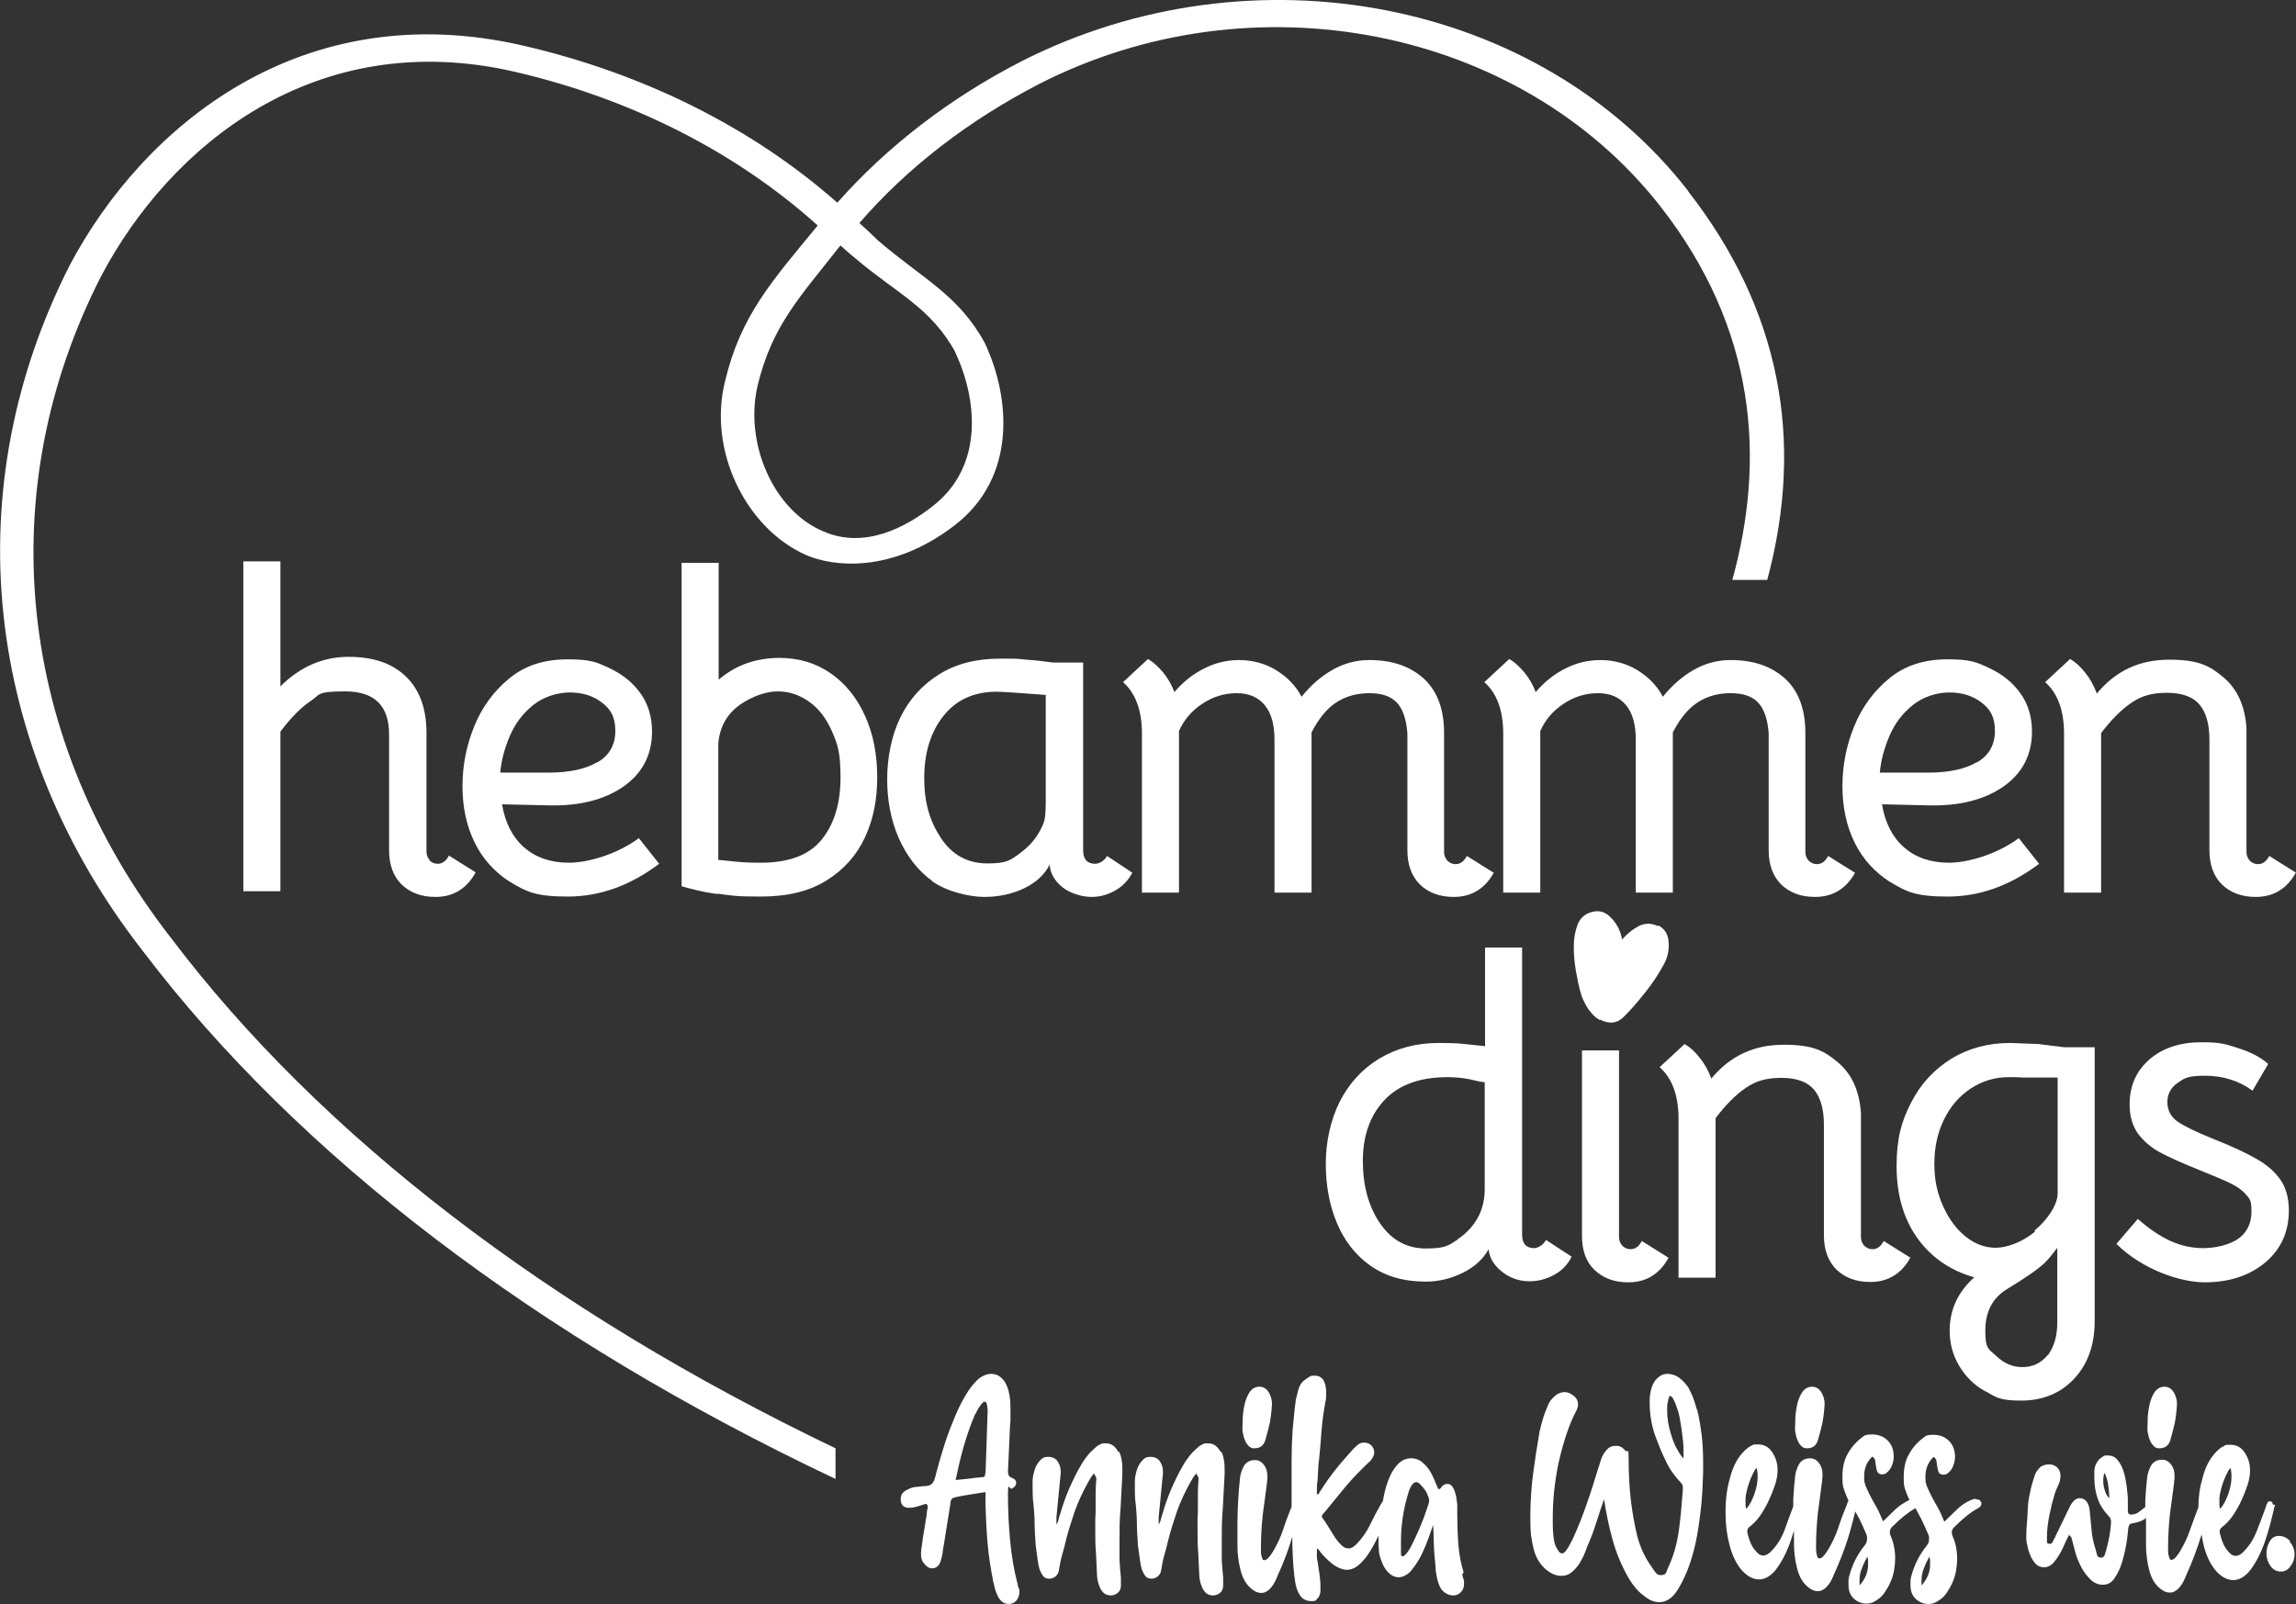
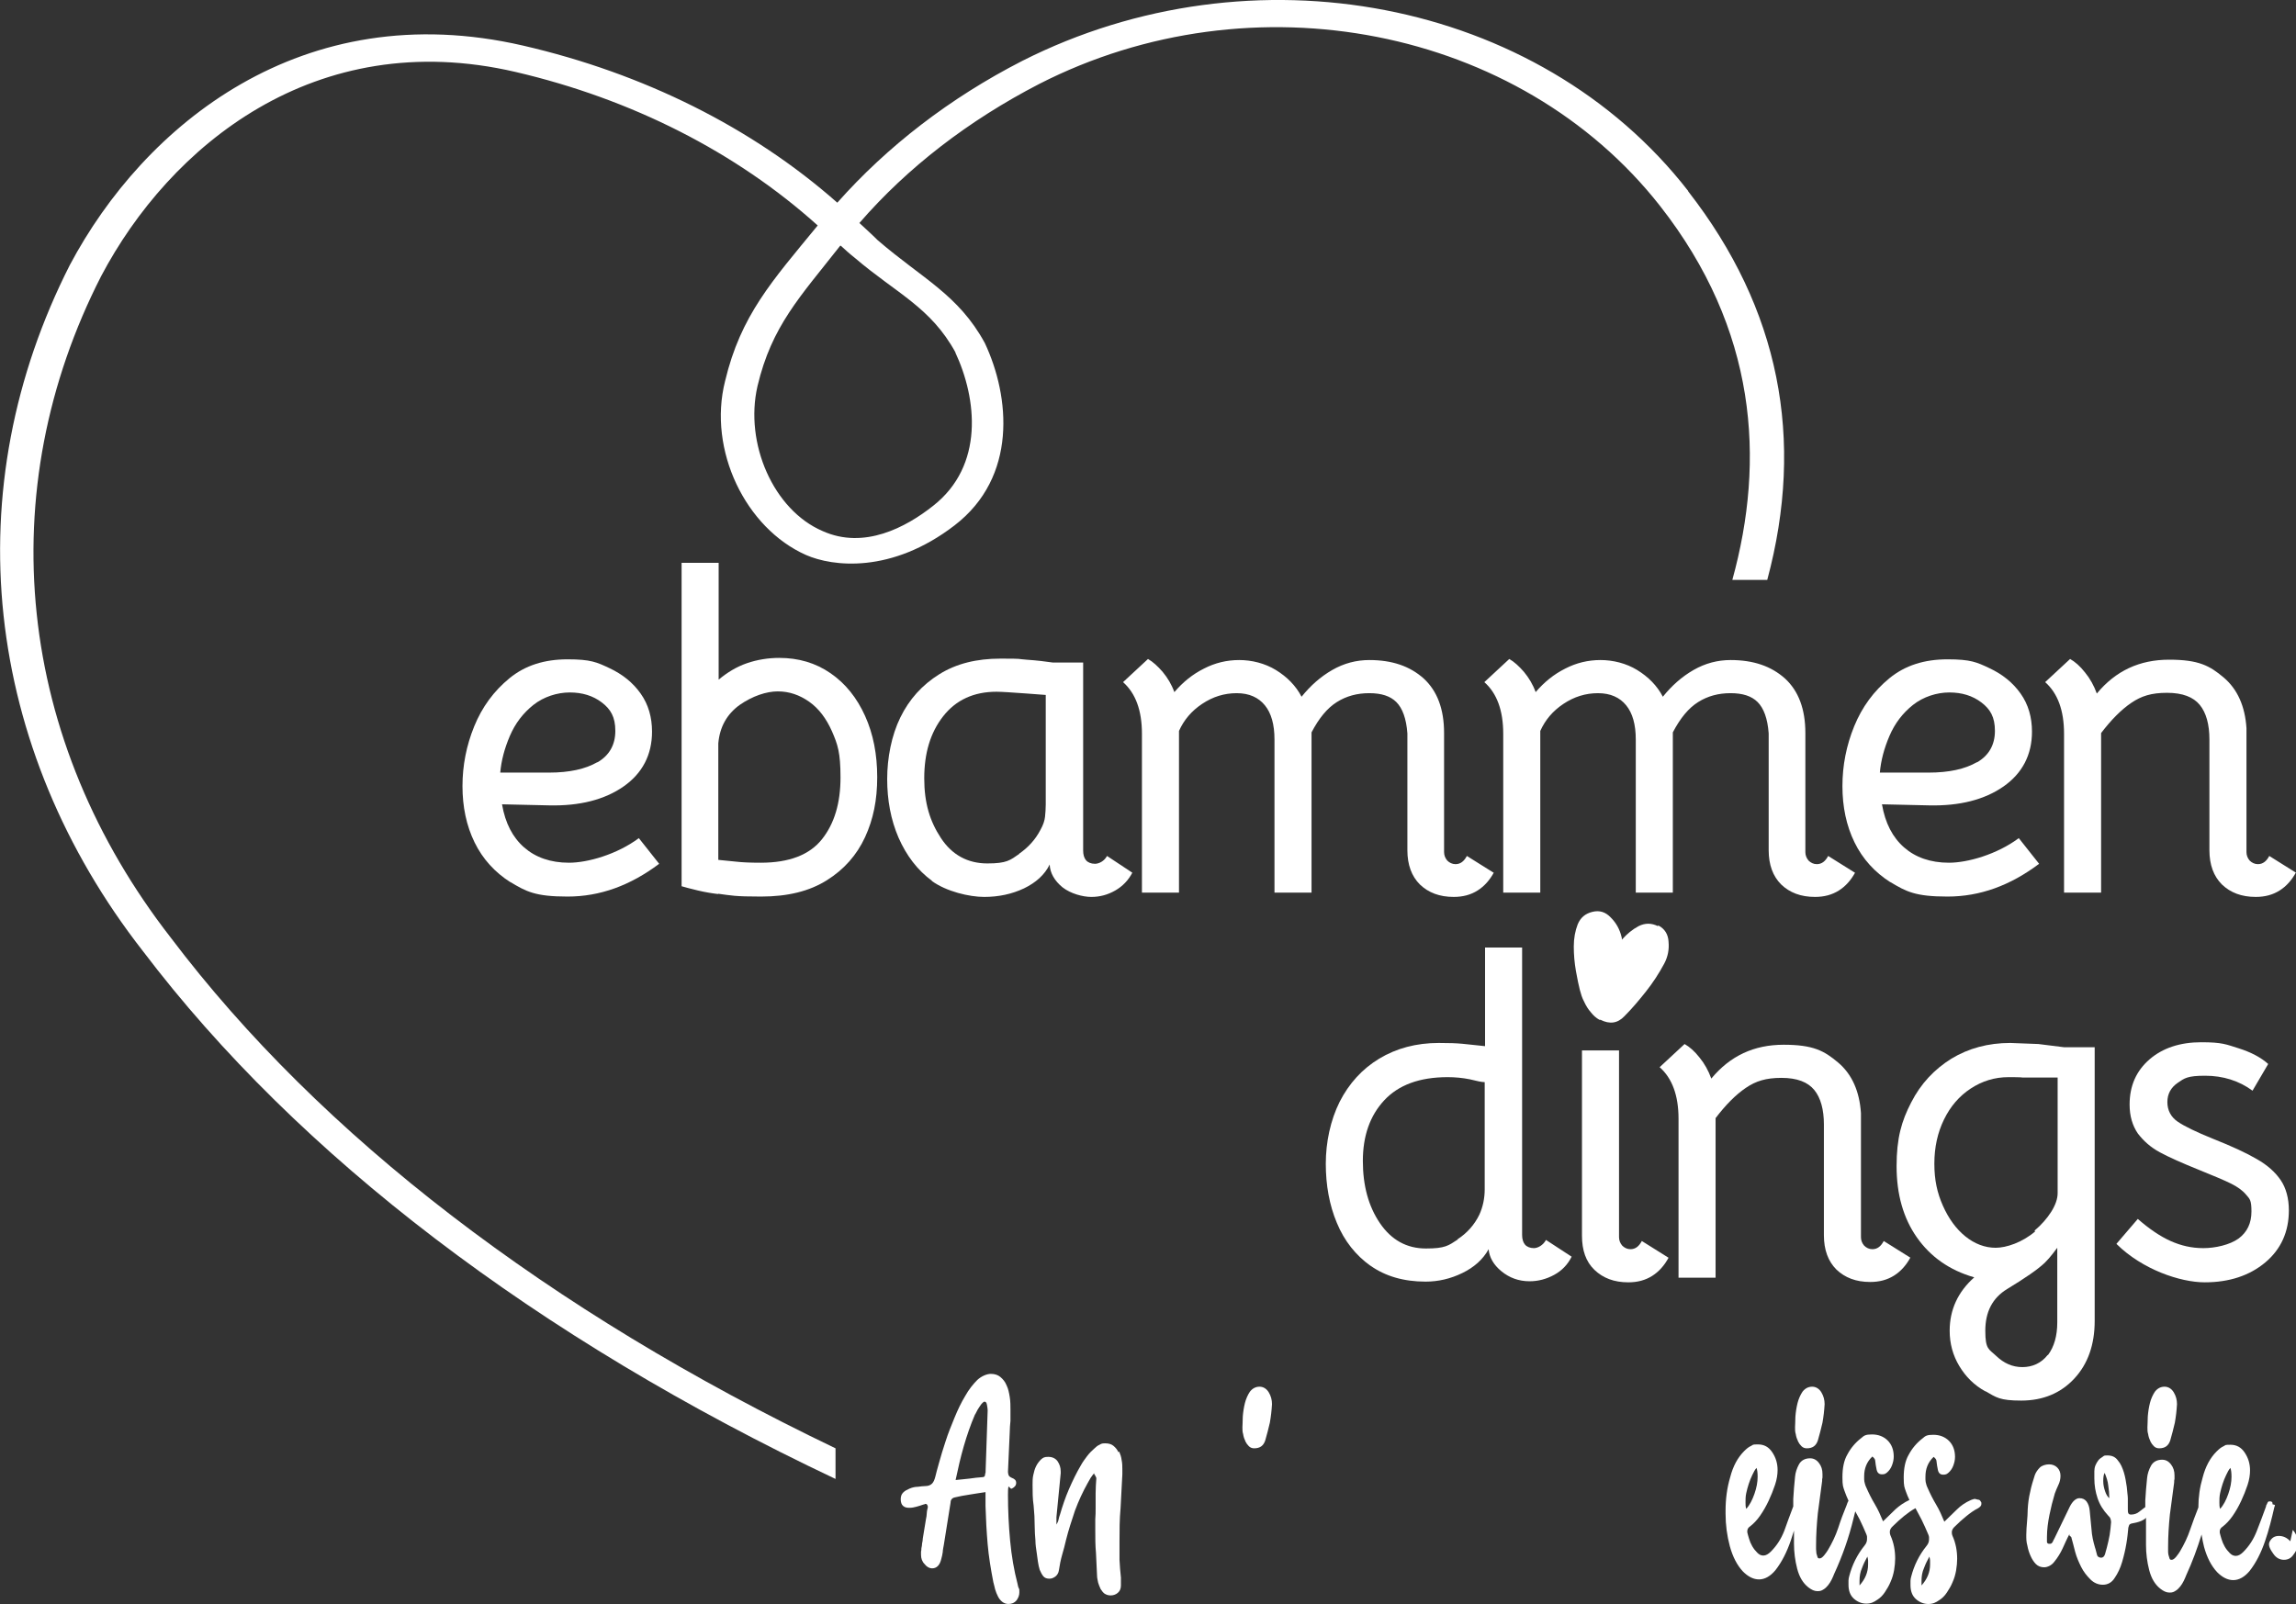
<svg xmlns="http://www.w3.org/2000/svg" id="Ebene_1" version="1.1" viewBox="0 0 644.4 450.3">
  <rect x="0" y="0" width="644.4" height="450.3" fill="#333333" stroke="none" />
  <defs>
    <style>
            .st0 {
            fill: #fff;
            }

            .st1 {
            fill: #fff;
            }

            .st2 {
            fill: #fff;
            }
        </style>
  </defs>
  <g>
    <path class="st2" d="M285.6,444.7c-1-3.8-1.7-7.9-2.1-12.2-.4-4.3-.6-8.6-.6-12.8s.4-1.4,1.1-1.8c.8-.4,1.2-.9,1.2-1.6s-.4-1.1-1.2-1.4c-.5-.2-.8-.5-.9-.7-.1-.3-.2-.6-.2-1l.5-11.2c0-1,.1-2,.2-3.1,0-1.1,0-2.1,0-3.1s0-2.4-.2-3.6c-.2-1.2-.4-2.3-.9-3.3-.4-1-1-1.7-1.7-2.3-.7-.6-1.6-.9-2.7-.9s-2.6.6-3.8,1.7c-1.2,1.2-2.4,2.7-3.4,4.5-1.1,1.8-2.1,3.9-3,6.1-.9,2.2-1.8,4.4-2.5,6.6-.7,2.1-1.3,4.1-1.8,5.9-.5,1.8-.9,3.2-1.1,4.1-.2.8-.5,1.5-.9,1.9-.4.4-1,.7-1.9.7-.6,0-1.3.1-2.1.2-.8,0-1.6.2-2.3.5-.7.3-1.3.6-1.8,1.1-.5.5-.7,1.1-.7,1.9s.2,1.5.7,1.9c.5.4,1,.5,1.7.5s1.3-.1,2-.3c.7-.2,1.4-.4,1.9-.6.2,0,.4-.1.6-.2.2,0,.3,0,.5.2.1.2.2.4.2.5s0,.1,0,.2c0,.1,0,.3-.1.5-.1.5-.2.9-.2,1.4,0,.5-.1.9-.2,1.4l-.9,5.5c0,.5-.1.9-.2,1.4,0,.5-.1.9-.2,1.4,0,.3,0,.6-.1.9,0,.3,0,.6,0,.9,0,1,.3,1.9,1,2.6.6.8,1.4,1.2,2.1,1.2,1.3,0,2.2-.9,2.6-2.7.2-.6.3-1.3.4-1.9,0-.6.2-1.3.3-2l1.9-11.9c0-.4.1-.7.3-.9.1-.2.4-.4.8-.5,1.3-.3,2.7-.6,4.2-.8,1.4-.2,2.9-.5,4.5-.7v3.9c.1,3.6.3,7.2.6,10.7.3,3.5.9,7.1,1.6,10.7.2.6.3,1.3.5,2,.2.7.5,1.4.8,2s.7,1.1,1.2,1.5c.5.4,1.1.6,1.7.6,1,0,1.7-.3,2.3-1,.5-.7.8-1.4.8-2.3s0-.8-.2-1.2-.2-.8-.3-1.1ZM276.5,413.6c0,.3,0,.5-.1.7,0,.2-.3.4-.7.4-1.2.1-2.4.2-3.6.4-1.2.1-2.5.3-3.9.4.7-3.3,1.4-6.4,2.3-9.5.9-3.1,1.9-6,3.1-8.8.1-.2.3-.4.5-.9.2-.4.4-.8.7-1.2.3-.4.5-.8.8-1.1.3-.3.5-.5.7-.5.4,0,.6.3.7.9.1.6.2,1.1.2,1.5l-.6,17.7Z" />
    <path class="st2" d="M313.9,407.7c-.3-.7-.8-1.3-1.4-1.8-.6-.5-1.4-.7-2.3-.7s-1.1.1-1.6.4c-.5.2-1,.6-1.4,1-.8.7-1.5,1.4-2.1,2.2-.6.8-1.2,1.6-1.7,2.5-1.3,2.2-2.4,4.5-3.4,6.8-1,2.3-1.8,4.7-2.5,7.1-.2.5-.3.9-.4,1.4-.1.5-.3.9-.6,1.4,0-.3,0-.5,0-.8s0-.3,0-.5c0-.2,0-.5,0-.8l1.2-12.3v-.5c0-1.1-.3-2-.9-2.9-.6-.8-1.5-1.2-2.6-1.2s-1.4.2-2,.7c-.5.5-1,1.1-1.4,1.9-.4.8-.6,1.6-.8,2.5s-.2,1.8-.2,2.7c0,2,0,3.9.3,5.9.2,2,.3,3.9.3,5.9,0,1.3.1,2.6.2,3.8,0,1.2.2,2.5.4,3.8.1.6.2,1.3.3,2.2.1.8.3,1.6.5,2.3.3.7.6,1.3,1,1.8.4.5,1,.7,1.7.7s1.1-.2,1.7-.6c.5-.4.9-1,1-1.8.2-1.4.5-2.9.9-4.3.4-1.4.8-2.8,1.1-4.2.7-2.8,1.6-5.5,2.5-8.2,1-2.7,2.2-5.3,3.6-7.8.3-.5.5-.9.8-1.4.3-.4.6-.9,1-1.3,0,.2,0,.4.2.5l.2.4c.1.2.2.3.2.5-.1,1.4-.2,2.8-.2,4.2,0,1.4,0,2.8,0,4.2,0,1,0,2.1-.1,3.1,0,1,0,2,0,3.1,0,2.2,0,4.3.2,6.4.1,2.1.2,4.3.3,6.4,0,.6.2,1.3.3,1.9.2.6.4,1.2.7,1.8.3.5.7,1,1.1,1.3.5.3,1,.5,1.7.5s1.4-.2,2-.7c.6-.5.9-1.2.9-2.1,0-.3,0-.5,0-.7s0-.3,0-.6c0-.2,0-.5,0-.9-.2-1.7-.3-3.3-.4-5,0-1.7,0-3.4,0-5,0-3.2,0-6.4.3-9.5.2-3.2.3-6.3.5-9.5v-1.2c0-.9,0-1.9-.2-2.8-.1-.9-.4-1.7-.7-2.4Z" />
-     <path class="st2" d="M342.6,407.7c-.3-.7-.8-1.3-1.4-1.8-.6-.5-1.4-.7-2.3-.7s-1.1.1-1.6.4c-.5.2-1,.6-1.4,1-.8.7-1.5,1.4-2.1,2.2-.6.8-1.2,1.6-1.7,2.5-1.3,2.2-2.4,4.5-3.4,6.8-1,2.3-1.8,4.7-2.5,7.1-.2.5-.3.9-.4,1.4-.1.5-.3.9-.6,1.4,0-.3,0-.5,0-.8s0-.3,0-.5c0-.2,0-.5,0-.8l1.2-12.3v-.5c0-1.1-.3-2-.9-2.9-.6-.8-1.5-1.2-2.6-1.2s-1.4.2-2,.7c-.5.5-1,1.1-1.4,1.9-.4.8-.6,1.6-.8,2.5s-.2,1.8-.2,2.7c0,2,0,3.9.3,5.9.2,2,.3,3.9.3,5.9,0,1.3.1,2.6.2,3.8,0,1.2.2,2.5.4,3.8.1.6.2,1.3.3,2.2.1.8.3,1.6.5,2.3.3.7.6,1.3,1,1.8.4.5,1,.7,1.7.7s1.1-.2,1.7-.6c.5-.4.9-1,1-1.8.2-1.4.5-2.9.9-4.3.4-1.4.8-2.8,1.1-4.2.7-2.8,1.6-5.5,2.5-8.2,1-2.7,2.2-5.3,3.6-7.8.3-.5.5-.9.8-1.4.3-.4.6-.9,1-1.3,0,.2,0,.4.2.5l.2.4c.1.2.2.3.2.5-.1,1.4-.2,2.8-.2,4.2,0,1.4,0,2.8,0,4.2,0,1,0,2.1-.1,3.1,0,1,0,2,0,3.1,0,2.2,0,4.3.2,6.4.1,2.1.2,4.3.3,6.4,0,.6.2,1.3.3,1.9.2.6.4,1.2.7,1.8.3.5.7,1,1.1,1.3.5.3,1,.5,1.7.5s1.4-.2,2-.7c.6-.5.9-1.2.9-2.1,0-.3,0-.5,0-.7s0-.3,0-.6c0-.2,0-.5,0-.9-.2-1.7-.3-3.3-.4-5,0-1.7,0-3.4,0-5,0-3.2,0-6.4.3-9.5.2-3.2.3-6.3.5-9.5v-1.2c0-.9,0-1.9-.2-2.8-.1-.9-.4-1.7-.7-2.4Z" />
    <path class="st2" d="M349.5,404.6c.3.6.6,1,1,1.4.4.4.9.6,1.5.6,1.6,0,2.6-.7,3.1-2.2.5-1.7.9-3.3,1.3-5,.3-1.7.5-3.4.6-5.2,0-1.2-.3-2.3-.9-3.3-.6-1-1.5-1.6-2.6-1.6s-2,.5-2.7,1.4c-.6.9-1.1,2-1.4,3.2-.3,1.2-.5,2.5-.6,3.8,0,1.3-.1,2.3-.1,3s0,1.3.2,1.9c.1.7.3,1.3.6,1.9Z" />
-     <path class="st2" d="M410.8,441.5c-.8-2.6-1.3-5.3-1.5-8s-.3-5.5-.3-8.3v-2.6c0-.4-.1-.9-.2-1.6,0-.6-.2-1.3-.4-2-.2-.7-.5-1.2-.8-1.7-.4-.5-.8-.7-1.4-.7s-.9.2-1.4.6c-.2.2-.3.3-.4.5-.1.2-.3.3-.7.4-.6-1.3-1.1-2.7-1.7-3.9-.6-1.3-1.4-2.4-2.4-3.3-1-1-2.2-1.5-3.5-1.5s-2.3.4-3.3,1.2c-.9.8-1.7,1.9-2.4,3.2-.6,1.3-1.2,2.8-1.6,4.4-.3,1.1-.5,2.2-.7,3.3-.2.2-.4.5-.6.9-1.1,1.9-2.1,3.8-3,5.7-.9,1.9-2.1,3.6-3.6,5.2-.8.9-1.6,1.4-2.4,1.4s-1.4-.3-2.1-1c-.7-.7-1.2-1.3-1.6-1.9-.5-.8-1-1.6-1.5-2.4-.5-.8-1-1.6-1.5-2.4-.3-.4-.5-.6-.6-.8-.1-.2-.2-.3-.2-.5s0-.3.2-.5c.1-.2.3-.4.6-.7,2-2.4,3.9-4.8,5.9-7.2,2-2.4,4.2-4.6,6.5-6.8.4-.3.7-.7,1-1.2.3-.5.5-1,.5-1.6s-.3-1.4-.8-1.9-1.2-.8-2-.8-1.3.2-1.8.6c-.5.4-.9.8-1.3,1.2-1.7,1.9-3.4,3.8-4.9,5.7-1.6,2-3,4-4.4,6.2-.1.2-.2.3-.3.5,0,.2-.2.3-.4.3h-.2c0-.3,0-.5,0-.7s0-.3,0-.5c0-.2,0-.5,0-.8,0-.7.1-1.3.2-1.9l.2-3.8c0-.7.1-1.3.2-1.9.3-2.8.5-5.5.7-8.2.2-2.7.6-5.4,1.1-8.2.1-.5.2-.9.2-1.4,0-.5,0-1,0-1.4,0-1.1-.2-2.2-.7-3.1-.5-.9-1.3-1.4-2.6-1.4s-1.1.2-1.7.5c-.5.3-1,.7-1.5,1.1-.6.6-1,1.3-1.3,2.3-.2,1-.5,1.9-.7,2.8-.4,2.8-.6,5.6-.9,8.4-.2,2.8-.3,5.6-.3,8.5v13c0,0,0,.1,0,.2-.9,2.2-1.7,4.3-2.4,6.5-.7,2.1-1.7,4.2-2.9,6.2-.2.3-.5.8-1,1.4-.5.6-.9.9-1.3.9s-.5-.1-.6-.4c-.1-.3-.2-.6-.3-1s-.1-.8-.1-1.2v-1c0-3.1.2-6.1.5-9.1.4-3,.8-6,1.2-9,0-.4,0-.7.1-1,0-.3,0-.7,0-1,0-1.2-.3-2.2-1-3.1-.7-.9-1.5-1.3-2.5-1.3-1.4,0-2.5.6-3.1,1.7-.6,1.1-1,2.3-1.1,3.5-.2,2.1-.4,4.1-.5,6.2-.1,2.1-.2,4.1-.2,6.2v6.3c0,2.4.3,4.8.9,7.1.6,2.3,1.6,4,3.1,5.2.9.7,1.7,1.1,2.6,1.1s1.2-.2,1.7-.5c.5-.3.9-.7,1.3-1.2.4-.5.7-1,1-1.6.3-.6.5-1.1.7-1.6,1.6-3.5,3-7.1,4.1-10.9,0,1.6,0,3.1.1,4.6.1,2.7.3,5.4.7,8.1.2,1.3.6,2.6,1.3,3.7s1.8,1.7,3.2,1.7,1.3-.2,1.7-.7c.5-.4.8-1.1.9-2v-1.8c0-1.1-.2-2.3-.3-3.3-.2-1.1-.3-2.2-.5-3.3-.1-.4-.2-.8-.2-1.2,0-.4,0-.9,0-1.3s0-.9,0-1.2c.3.2.5.3.7.6.2.2.3.5.5.7.4.5.9,1,1.4,1.5.5.5,1.1,1,1.7,1.5.6.5,1.3.9,2,1.2.7.3,1.4.5,2.1.5,1.2,0,2.4-.5,3.4-1.4s1.8-1.8,2.4-2.7c1.2-1.7,2.2-3.6,3.1-5.5,0,.7,0,1.3,0,2,0,.7,0,1.3.1,2,0,.8.2,1.6.5,2.5.3.9.6,1.7,1.1,2.5.5.8,1,1.4,1.7,1.9.6.5,1.4.8,2.3.8s2.4-.6,3.4-1.8,2-2.6,2.8-4.2c.8-1.6,1.5-3.3,2.1-4.9.6-1.6,1-2.9,1.3-3.8.1,1.4.2,2.9.2,4.3,0,1.4.1,2.8.2,4.2.1,1,.2,2.1.3,3.2,0,1.1.2,2.1.4,3.1.2,1,.5,1.9.9,2.7.4.8,1,1.4,1.8,1.8.7.4,1.3.5,1.9.5.8,0,1.5-.3,2.1-.9.6-.6.9-1.4.9-2.4s0-.9-.2-1.4-.2-.9-.3-1.3ZM401,422.1c-.1.3-.2.6-.3.8-.3.8-.6,1.9-1.1,3.2-.5,1.3-1,2.6-1.6,3.9-.6,1.3-1.2,2.6-1.8,3.8-.6,1.2-1.2,2.1-1.9,2.8-.2.2-.4.3-.5.3s-.2,0-.4-.1c-.2,0-.2-.3-.2-.7v-3.7c0-2.2.2-4.3.5-6.4.3-2.1.8-4.2,1.4-6.3.1-.3.2-.6.3-1,.1-.4.3-.8.5-1.2.2-.4.4-.7.7-1,.3-.3.6-.4.9-.4s.7.2,1.1.6c.4.4.8.9,1.2,1.4.4.5.7,1.1.9,1.7.3.6.4,1,.4,1.4s0,.6-.2.9Z" />
-     <path class="st2" d="M476.3,395.9c-.3-1-.6-2.1-1-3.2-.4-1.1-.9-2.1-1.4-3.1-.6-.9-1.3-1.7-2.1-2.4-.8-.7-1.7-1.2-2.8-1.4-.2,0-.4,0-.5-.1-.2,0-.3,0-.5,0-.8,0-1.6.2-2.2.7-.6.4-1.2,1-1.6,1.7-.4.7-.7,1.5-.9,2.4-.2.9-.3,1.7-.3,2.6v.7c0,3.2.5,6.3,1.6,9.4.9,2.4,1.8,4.7,2.9,6.9,1,2.2,2.5,4.3,4.3,6.2.3.4.5.7.5.9,0,.3,0,.5,0,.6s0,.4,0,.6c-.3,3.9-.6,7.6-1.1,11.2-.5,3.6-1.4,6.9-2.8,10-.3.6-.5,1.2-.7,1.7-.2.6-.7.9-1.5.9s-1.1-.2-1.5-.7-.7-.9-1-1.4c-1.9-2.6-3.3-5.5-4.2-8.9-.8-3.4-1.4-6.8-1.8-10.2-.4-3.5-.6-7.2-.6-11.2s-.3-1.7-1-2.6c-.7-.9-1.5-1.3-2.5-1.3s-1.6.2-2.1.6c-.5.4-1,1-1.4,1.6-.4.7-.7,1.4-.9,2.1-.2.8-.5,1.5-.7,2.2-1,3.3-2,6.5-3.1,9.6-1.1,3.2-2.3,6.3-3.7,9.4-.3.7-.6,1.3-1,2-.3.6-.7,1.3-1.1,1.8-.4.6-.8.9-1.2.9s-.8-.3-1.2-1c-.7-1-1.1-2.3-1.2-3.8-.2-1.5-.2-3.1-.2-4.8,0-2.6.1-5.3.4-8,.3-2.7.7-5.4,1.3-8.1s1.3-5.2,2.1-7.6c.8-2.4,1.7-4.7,2.8-6.7.3-.6.5-1.2.5-1.8,0-1-.4-1.8-1.3-2.5-.9-.7-1.7-1-2.5-1s-2,.4-2.8,1.2c-.9.8-1.5,1.6-1.8,2.4-.5,1.2-1,2.4-1.4,3.7-.4,1.3-.7,2.5-1,3.8-.7,4-1.3,7.9-1.8,11.7-.5,3.8-.8,8-.8,12.5s.3,6,.9,8.6,1.9,4.6,3.7,6.1c1.3,1,2.7,1.6,4,1.6s2.1-.3,3-1c.8-.7,1.6-1.5,2.2-2.5.6-1,1.2-2.1,1.6-3.2.4-1.1.8-2.1,1.2-3,.8-1.9,1.5-3.9,2.1-5.8.6-2,1.3-4,2-6,.6,4,1.4,7.8,2.4,11.4,1,3.6,2.4,7,4.3,10.4.4.7.9,1.5,1.5,2.3.6.8,1.3,1.6,2.1,2.3.8.7,1.6,1.3,2.5,1.8.9.5,1.9.7,2.8.7s1.8-.3,2.7-.9c.9-.6,1.7-1.5,2.5-2.8,1.2-2,2.3-4.3,3.2-6.9.9-2.6,1.6-5.3,2.1-8.1.5-2.8.9-5.8,1.2-8.8.3-3,.4-6,.5-8.9v-2.2c0-.3,0-.5,0-.7,0-2.5-.1-5-.4-7.5-.3-2.5-.7-4.9-1.3-7.4ZM472.4,409.4c-.7-.8-1.3-1.8-1.9-2.9-.6-1.1-1-2.2-1.4-3.5-.4-1.2-.7-2.4-.9-3.6-.2-1.2-.3-2.4-.3-3.5s0-1.6.2-2.3c.1-.7.3-1.3.5-1.8.4.2.7.4.9.7.2.3.3.7.5,1,.6,1.4,1.1,2.9,1.4,4.4.3,1.5.5,3,.7,4.5.1.8.2,1.7.3,2.5s.1,1.7.1,2.6v1.6Z" />
    <path class="st2" d="M504.6,404.6c.3.6.6,1,1,1.4.4.4.9.6,1.5.6,1.6,0,2.6-.7,3.1-2.2.5-1.7.9-3.3,1.3-5,.3-1.7.5-3.4.6-5.2,0-1.2-.3-2.3-.9-3.3-.6-1-1.5-1.6-2.6-1.6s-2,.5-2.7,1.4c-.6.9-1.1,2-1.4,3.2-.3,1.2-.5,2.5-.6,3.8,0,1.3-.1,2.3-.1,3s0,1.3.2,1.9c.1.7.3,1.3.6,1.9Z" />
    <path class="st2" d="M554.3,420.8c-.4,0-.7.2-1.1.3-1.6.7-2.9,1.6-4,2.7-1.1,1.1-2.3,2.2-3.5,3.4-.7-1.7-1.4-3.3-2.3-4.8-.9-1.5-1.7-3.1-2.4-4.7-.2-.4-.3-.7-.4-1.1-.1-.4-.2-.7-.2-1.2v-.9c0-2.1.7-4,2.3-5.5.5.4.8.8.8,1.2.1.8.2,1.7.4,2.5.2.9.7,1.3,1.5,1.3s1-.2,1.4-.5c.6-.5,1.1-1.2,1.4-2,.3-.8.5-1.6.5-2.5,0-1.9-.6-3.4-1.7-4.5-1.1-1.1-2.6-1.7-4.4-1.7s-2.2.3-3,1c-1.7,1.3-3,2.9-3.9,4.6-1,1.7-1.4,3.9-1.4,6.4s.2,2.7.6,3.9c.3.8.6,1.6,1,2.4-1.5.7-2.8,1.6-3.9,2.6-1.1,1.1-2.3,2.2-3.5,3.4-.7-1.7-1.4-3.3-2.3-4.8-.9-1.5-1.7-3.1-2.4-4.7-.2-.4-.3-.7-.4-1.1-.1-.4-.2-.7-.2-1.2v-.9c0-2.1.7-4,2.3-5.5.5.4.8.8.8,1.2.1.8.2,1.7.4,2.5.2.9.7,1.3,1.5,1.3s1-.2,1.4-.5c.6-.5,1.1-1.2,1.4-2,.3-.8.5-1.6.5-2.5,0-1.9-.6-3.4-1.7-4.5-1.1-1.1-2.6-1.7-4.4-1.7s-2.2.3-3,1c-1.7,1.3-3,2.9-3.9,4.6-1,1.7-1.4,3.9-1.4,6.4s.2,2.7.6,3.9c.3.9.7,1.8,1.1,2.7-.2.4-.4.8-.5,1.2-.9,2.2-1.7,4.3-2.4,6.5-.7,2.1-1.7,4.2-2.9,6.2-.2.3-.5.8-1,1.4-.5.6-.9.9-1.3.9s-.5-.1-.6-.4c-.1-.3-.2-.6-.3-1,0-.4-.1-.8-.1-1.2v-1c0-3.1.2-6.1.5-9.1.4-3,.8-6,1.2-9,0-.4,0-.7.1-1,0-.3,0-.7,0-1,0-1.2-.3-2.2-1-3.1-.7-.9-1.5-1.3-2.5-1.3-1.4,0-2.5.6-3.1,1.7-.6,1.1-1,2.3-1.1,3.5-.2,2.1-.4,4.1-.5,6.2,0,.7,0,1.4,0,2.1-.9,2.3-1.7,4.6-2.5,6.8-.9,2.3-2.1,4.2-3.8,5.9-.7.7-1.4,1.1-2.1,1.1s-1.2-.3-1.7-.8c-.5-.5-1-1.1-1.4-1.8s-.7-1.4-.9-2.1c-.2-.7-.4-1.3-.5-1.8,0-.2,0-.3,0-.4,0-.5.3-1,.8-1.3.9-.7,1.9-1.7,2.8-3,.9-1.3,1.7-2.7,2.4-4.2.7-1.5,1.3-3,1.8-4.5.5-1.5.7-2.9.7-4.1,0-1.9-.5-3.5-1.5-5-1-1.5-2.3-2.2-4-2.2s-1.3.1-1.9.4c-.7.3-1.3.8-2,1.5-1.8,1.8-3.1,4.2-3.9,7.3-.9,3-1.3,6.2-1.3,9.4v.8c0,3.2.4,6.2,1.2,9.2.8,2.9,2,5.3,3.7,7.1,1.4,1.4,2.9,2.2,4.5,2.2s3.2-.9,4.6-2.6c1.8-2.3,3.2-5.1,4.3-8.3.3-.9.6-1.9.9-2.8v3.6c0,2.4.3,4.8.9,7.1.6,2.3,1.6,4,3.1,5.2.9.7,1.7,1.1,2.6,1.1s1.2-.2,1.7-.5c.5-.3.9-.7,1.3-1.2.4-.5.7-1,1-1.6.3-.6.5-1.1.7-1.6,2.3-5,4.1-10.1,5.4-15.5l.5-2c.4.7.8,1.5,1.2,2.2.7,1.4,1.3,2.8,1.9,4.2.1.3.2.5.2.7,0,.2,0,.4,0,.7,0,.6-.2,1.2-.7,1.8-2.1,2.6-3.5,5.5-4.3,8.6-.1.4-.2.8-.2,1.2,0,.4,0,.8,0,1.2,0,1.7.5,3,1.5,3.9,1,.9,2.2,1.4,3.5,1.4s2.1-.4,3.1-1.1c.8-.5,1.5-1.2,2.1-2.1.6-.9,1.2-1.9,1.6-2.9.5-1.1.8-2.2,1-3.3.2-1.2.3-2.3.3-3.3,0-2.2-.4-4.4-1.3-6.4-.2-.5-.2-.8-.2-1.1,0-.5.3-1.1.9-1.6,1-1,2-1.9,3.1-2.8,1-.8,2.1-1.6,3.2-2.2.6,1.1,1.1,2.1,1.7,3.2.7,1.4,1.3,2.8,1.9,4.2.1.3.2.5.2.7,0,.2,0,.4,0,.7,0,.6-.2,1.2-.7,1.8-2.1,2.6-3.5,5.5-4.3,8.6-.1.4-.2.8-.2,1.2,0,.4,0,.8,0,1.2,0,1.7.5,3,1.5,3.9,1,.9,2.2,1.4,3.5,1.4s2.1-.4,3.1-1.1c.8-.5,1.5-1.2,2.1-2.1.6-.9,1.2-1.9,1.6-2.9.5-1.1.8-2.2,1-3.3.2-1.2.3-2.3.3-3.3,0-2.2-.4-4.4-1.3-6.4-.2-.5-.2-.8-.2-1.1,0-.5.3-1.1.9-1.6,1-1,2-1.9,3.1-2.8,1.1-.9,2.2-1.7,3.4-2.3.6-.4.9-.7.9-1.2s0-.4-.2-.7c-.2-.4-.5-.5-.8-.5ZM490.1,419.2c.2-.9.4-1.7.7-2.6.3-.9.6-1.7,1-2.5.4-.8.7-1.5,1.2-2,.2.6.3,1.4.3,2.5,0,1.5-.3,3.1-.9,4.8-.6,1.7-1.3,3.1-2.3,4.2-.2-.6-.2-1.2-.2-1.9s0-1.6.2-2.5ZM521.9,445.1c0-.3,0-.5,0-.7v-.7c0-1.2.2-2.4.7-3.5.4-1.1.9-2.1,1.5-3.2.1.4.2.8.2,1.1,0,.3,0,.7,0,1.1,0,2.2-.8,4.1-2.4,5.9ZM539.3,445.1c0-.3,0-.5,0-.7v-.7c0-1.2.2-2.4.7-3.5.4-1.1.9-2.1,1.5-3.2.1.4.2.8.2,1.1,0,.3,0,.7,0,1.1,0,2.2-.8,4.1-2.4,5.9Z" />
    <path class="st2" d="M603.5,404.6c.3.6.6,1,1,1.4.4.4.9.6,1.5.6,1.6,0,2.6-.7,3.1-2.2.5-1.7.9-3.3,1.3-5,.3-1.7.5-3.4.6-5.2,0-1.2-.3-2.3-.9-3.3-.6-1-1.5-1.6-2.6-1.6s-2,.5-2.7,1.4c-.6.9-1.1,2-1.4,3.2-.3,1.2-.5,2.5-.6,3.8,0,1.3-.1,2.3-.1,3s0,1.3.2,1.9c.1.7.3,1.3.6,1.9Z" />
    <path class="st2" d="M637.8,422.3c0-.2,0-.3,0-.3,0-.3-.2-.4-.5-.5-.2,0-.3,0-.4,0-.2,0-.4.1-.5.4-.1.3-.3.6-.4.8v.2c-.9,2.4-1.7,4.7-2.6,6.9-.9,2.3-2.1,4.2-3.8,5.9-.7.7-1.4,1.1-2.1,1.1s-1.2-.3-1.7-.8c-.5-.5-1-1.1-1.4-1.8s-.7-1.4-.9-2.1c-.2-.7-.4-1.3-.5-1.8,0-.2,0-.3,0-.4,0-.5.3-1,.8-1.3.9-.7,1.9-1.7,2.8-3,.9-1.3,1.7-2.7,2.4-4.2.7-1.5,1.3-3,1.8-4.5.5-1.5.7-2.9.7-4.1,0-1.9-.5-3.5-1.5-5-1-1.5-2.3-2.2-4-2.2s-1.3.1-1.9.4c-.7.3-1.3.8-2,1.5-1.8,1.8-3.1,4.2-3.9,7.3-.8,2.7-1.2,5.5-1.2,8.4-.8,2.1-1.6,4.1-2.3,6.2-.7,2.1-1.7,4.2-2.9,6.2-.2.3-.5.8-1,1.4-.5.6-.9.9-1.3.9s-.5-.1-.6-.4c-.1-.3-.2-.6-.3-1s-.1-.8-.1-1.2v-1c0-3.1.2-6.1.5-9.1.4-3,.8-6,1.2-9,0-.4,0-.7.1-1,0-.3,0-.7,0-1,0-1.2-.3-2.2-1-3.1-.7-.9-1.5-1.3-2.5-1.3-1.4,0-2.5.6-3.1,1.7-.6,1.1-1,2.3-1.1,3.5-.2,2.1-.4,4.1-.5,6.2,0,.6,0,1.3,0,1.9-.5.4-1.1.8-1.7,1.3-.6.5-1.4.8-2.3.8s-.9-.6-.9-1.7v-2.8c0-.8-.2-1.9-.3-3.3-.2-1.3-.4-2.7-.8-4-.4-1.3-.9-2.5-1.7-3.4-.7-1-1.7-1.4-2.9-1.4s-.9.1-1.4.4c-.5.3-.9.6-1.2,1-.3.4-.6.9-.8,1.4-.2.5-.3,1.1-.3,1.6,0,.4,0,.7,0,1v1c0,2,.3,3.8.9,5.6.6,1.8,1.6,3.4,3,4.9.3.3.5.5.6.8.1.3.2.6.2,1-.1,1.2-.2,2.4-.4,3.6-.2,1.2-.5,2.4-.8,3.6-.2.6-.3,1.2-.5,1.8-.2.6-.5,1-1.1,1s-1.1-.3-1.2-1c-.2-.6-.3-1.3-.5-1.8-.5-1.7-.9-3.4-1-5.2-.2-1.7-.3-3.5-.5-5.2-.1-1.1-.4-1.9-.9-2.6-.5-.6-1.1-.9-2-.9s-1.9.8-2.7,2.4l-4.3,8.9c-.2.3-.3.6-.5,1-.2.3-.4.5-.7.5s-.2,0-.4,0c-.4-.1-.5-.3-.5-.6s0-.2,0-.4c0-.2,0-.5,0-.9,0-2.1.3-4.2.7-6.2.4-2,.9-4,1.5-6,.3-.8.6-1.6,1-2.4.4-.8.6-1.7.6-2.6s-.3-1.7-.9-2.3c-.6-.6-1.4-.9-2.3-.9s-2,.3-2.6.9c-.6.6-1.1,1.3-1.4,2.1-.5,1.6-1,3.1-1.3,4.7-.4,1.6-.6,3.2-.7,4.9,0,1.2-.1,2.4-.2,3.6-.1,1.2-.2,2.4-.2,3.6s0,1.9.3,3c.2,1.1.5,2,.9,2.9.4.9.9,1.7,1.5,2.3.6.6,1.4.9,2.3.9s2.1-.5,2.9-1.6c.9-1.1,1.7-2.4,2.3-3.7.6-1.3,1.2-2.7,1.9-4,0,.3,0,.5.3.6.2.2.3.3.3.5.3,1,.6,2.3,1,3.8.4,1.5,1,2.9,1.7,4.3.7,1.4,1.6,2.5,2.6,3.5s2.2,1.5,3.5,1.5,2.5-.6,3.3-1.9c.9-1.3,1.6-2.8,2.1-4.5.5-1.7.9-3.4,1.2-5.2.3-1.7.4-3.1.5-4,0-.5.2-.9.3-1.2.2-.3.6-.4,1.2-.5,1.1-.2,2.1-.5,2.9-1,.2-.1.4-.3.6-.5,0,.4,0,.9,0,1.3v6.3c0,2.4.3,4.8.9,7.1.6,2.3,1.6,4,3.1,5.2.9.7,1.7,1.1,2.6,1.1s1.2-.2,1.7-.5c.5-.3.9-.7,1.3-1.2.4-.5.7-1,1-1.6.3-.6.5-1.1.7-1.6,1.7-3.7,3.1-7.5,4.3-11.4.2,1.2.4,2.4.7,3.5.8,2.9,2,5.3,3.7,7.1,1.4,1.4,2.9,2.2,4.5,2.2s3.2-.9,4.6-2.6c1.8-2.3,3.2-5.1,4.3-8.3s1.9-6.4,2.6-9.5c.1-.3.2-.5.2-.7ZM623.1,419.2c.2-.9.4-1.7.7-2.6.3-.9.6-1.7,1-2.5.4-.8.7-1.5,1.2-2,.2.6.3,1.4.3,2.5,0,1.5-.3,3.1-.9,4.8-.6,1.7-1.3,3.1-2.3,4.2-.2-.6-.2-1.2-.2-1.9s0-1.6.2-2.5ZM590.8,418.6c-.3-.9-.5-1.8-.5-2.8s.1-1.8.4-2.3c.5,1.2.9,2.4,1,3.5.2,1.2.3,2.4.3,3.6-.5-.4-.9-1.1-1.2-2Z" />
-     <path class="st2" d="M642.8,432.7c-.9-1-2-1.5-3.2-1.5s-2,.5-2.6,1.6c-.6,1-.9,2.1-.9,3.3s.4,2.5,1.1,3.5c.7,1,1.7,1.6,2.9,1.6s2.1-.5,2.8-1.6c.8-1,1.1-2.1,1.1-3.3s-.5-2.5-1.4-3.5Z" />
+     <path class="st2" d="M642.8,432.7c-.9-1-2-1.5-3.2-1.5s-2,.5-2.6,1.6s.4,2.5,1.1,3.5c.7,1,1.7,1.6,2.9,1.6s2.1-.5,2.8-1.6c.8-1,1.1-2.1,1.1-3.3s-.5-2.5-1.4-3.5Z" />
  </g>
  <g>
-     <path class="st1" d="M120.5,241.5c.6.6,1.4,1,2.3,1,1.4,0,2.4-.8,3.2-2.3l7.5,4.7c-1.2,2.2-2.7,3.9-4.6,5.1-1.9,1.2-4.1,1.8-6.7,1.8-4,0-7.1-1.2-9.5-3.5-2.3-2.3-3.5-5.5-3.5-9.6v-32.5c0-8.1-4.1-12.1-12.3-12.1s-7,.9-9.7,2.7c-2.7,1.8-5.6,4.7-8.5,8.6v44.8h-10.4v-92.6h10.4v35.1c5.5-5.5,11.9-8.3,19.1-8.3s12.4,1.9,16.2,5.6c3.8,3.7,5.7,9,5.7,15.8v33.3c0,.9.3,1.7.9,2.4Z" />
    <path class="st1" d="M143.3,247.7c-4.4-2.8-7.8-6.5-10.1-11.2-2.3-4.7-3.4-10-3.4-15.8s1.1-11.4,3.3-16.8c2.2-5.4,5.5-9.9,9.9-13.5,4.4-3.6,9.8-5.3,16.3-5.3s8.2.8,11.8,2.5c3.6,1.7,6.5,4,8.7,7.1,2.2,3.1,3.2,6.7,3.2,10.7,0,6.5-2.7,11.7-8,15.4-5.3,3.7-12.3,5.5-20.9,5.3l-13.2-.3c.9,5.3,3,9.3,6.2,12.1,3.2,2.8,7.4,4.3,12.6,4.3s13.4-2.3,19.6-6.9l5.7,7.2c-8.1,6.1-16.6,9.2-25.7,9.2s-11.6-1.4-16.1-4.1ZM167.7,214c3.3-1.9,5-4.9,5-8.8s-1.3-6.1-3.8-8c-2.5-1.9-5.5-2.8-9-2.8s-7.3,1.2-10.2,3.5c-2.9,2.3-5.1,5.2-6.6,8.7-1.5,3.5-2.4,6.9-2.7,10.3h13.7c5.7,0,10.2-1,13.5-2.9Z" />
    <path class="st1" d="M201.6,251c-1.7-.2-3.6-.5-5.7-1-2.1-.5-3.6-.9-4.6-1.2v-90.8h10.4v32.8c2.4-2,5-3.6,7.9-4.6,2.9-1,6-1.5,9.1-1.5,5.4,0,10.2,1.4,14.4,4.3,4.2,2.9,7.4,6.9,9.7,12,2.3,5.1,3.4,10.8,3.4,17.2s-1.1,11.8-3.4,16.8c-2.3,5-5.9,9.1-10.7,12.1-4.9,3.1-11,4.6-18.5,4.6s-8.3-.3-12.1-.8ZM230.7,235.6c3.5-4.4,5.2-10.2,5.2-17.3s-.8-9.3-2.4-13c-1.6-3.6-3.7-6.4-6.4-8.3-2.7-1.9-5.6-2.9-8.8-2.9s-7.1,1.3-10.7,3.8c-3.6,2.6-5.6,6.2-6,10.8v32.7l5,.5c1.7.2,4,.3,6.9.3,8,0,13.7-2.2,17.2-6.6Z" />
    <path class="st1" d="M261.6,247.3c-4.1-3-7.2-7.1-9.4-12.1-2.2-5.1-3.2-10.6-3.2-16.5s1.2-12.2,3.7-17.3c2.5-5.1,6.1-9.1,10.9-12.1,4.8-3,10.5-4.4,17.2-4.4s4.4.1,7.3.3c2.9.2,5.4.5,7.4.8h8.5v52.8c0,1.2.3,2.1.8,2.7s1.4,1,2.5,1,2.6-.7,3.4-2.2l7.1,4.7c-1.1,2.1-2.7,3.8-4.8,5-2.1,1.2-4.3,1.8-6.7,1.8s-5.8-.9-8.1-2.7c-2.2-1.8-3.5-4-3.6-6.4h0c-1.4,2.9-3.9,5.1-7.2,6.7-3.4,1.6-7.1,2.4-11.2,2.4s-10.6-1.5-14.7-4.5ZM286,239.7c2.6-1.8,4.6-4,6-6.7.8-1.4,1.2-2.7,1.3-3.7.1-1,.2-2.2.2-3.4v-30.8l-5.3-.4c-4.2-.3-7.1-.5-8.5-.5-6.4,0-11.4,2.3-15,6.9-3.6,4.6-5.3,10.4-5.3,17.4s1.6,12.1,4.7,16.8c3.1,4.7,7.5,7.1,13,7.1s6.4-.9,9-2.7Z" />
    <path class="st1" d="M419.3,244.9c-1.2,2.2-2.7,3.9-4.6,5.1-1.9,1.2-4.1,1.8-6.7,1.8-4,0-7.1-1.2-9.5-3.5-2.3-2.3-3.5-5.5-3.5-9.6v-32.8c-.3-4.2-1.4-7.1-3.1-8.8-1.7-1.7-4.2-2.5-7.6-2.5s-6.4.8-9.1,2.5c-2.7,1.7-5,4.5-7.1,8.5v45h-10.4v-43c0-4.2-.9-7.4-2.7-9.6-1.8-2.2-4.4-3.4-7.9-3.4s-6.7,1-9.7,3c-3,2-5.1,4.5-6.5,7.6v45.4h-10.4v-44.6c0-6.6-1.8-11.4-5.3-14.5l7-6.5c1.4.8,2.7,2,4.1,3.6,1.4,1.7,2.5,3.5,3.3,5.7,2.4-2.8,5.1-5,8.3-6.6,3.1-1.6,6.4-2.4,9.9-2.4s7.2.9,10.3,2.8c3.1,1.9,5.6,4.4,7.2,7.5,2.5-3.1,5.3-5.6,8.6-7.5,3.3-1.9,6.8-2.8,10.4-2.8,6.4,0,11.4,1.7,15.3,5.2,3.8,3.5,5.7,8.6,5.7,15.3v33.4c0,.9.3,1.7.9,2.4.6.6,1.4,1,2.3,1,1.4,0,2.4-.8,3.2-2.3l7.5,4.7Z" />
    <path class="st1" d="M520.7,244.9c-1.2,2.2-2.7,3.9-4.6,5.1-1.9,1.2-4.1,1.8-6.7,1.8-4,0-7.1-1.2-9.5-3.5-2.3-2.3-3.5-5.5-3.5-9.6v-32.8c-.3-4.2-1.4-7.1-3.1-8.8-1.7-1.7-4.2-2.5-7.6-2.5s-6.4.8-9.1,2.5c-2.7,1.7-5,4.5-7.1,8.5v45h-10.4v-43c0-4.2-.9-7.4-2.7-9.6-1.8-2.2-4.4-3.4-7.9-3.4s-6.7,1-9.7,3c-3,2-5.1,4.5-6.5,7.6v45.4h-10.4v-44.6c0-6.6-1.8-11.4-5.3-14.5l7-6.5c1.4.8,2.7,2,4.1,3.6,1.4,1.7,2.5,3.5,3.3,5.7,2.4-2.8,5.1-5,8.3-6.6,3.1-1.6,6.4-2.4,9.9-2.4s7.2.9,10.3,2.8c3.1,1.9,5.6,4.4,7.2,7.5,2.5-3.1,5.3-5.6,8.6-7.5,3.3-1.9,6.8-2.8,10.4-2.8,6.4,0,11.4,1.7,15.3,5.2,3.8,3.5,5.7,8.6,5.7,15.3v33.4c0,.9.3,1.7.9,2.4.6.6,1.4,1,2.3,1,1.4,0,2.4-.8,3.2-2.3l7.5,4.7Z" />
    <path class="st1" d="M530.6,247.7c-4.4-2.8-7.8-6.5-10.1-11.2-2.3-4.7-3.4-10-3.4-15.8s1.1-11.4,3.3-16.8c2.2-5.4,5.5-9.9,9.9-13.5,4.4-3.6,9.8-5.3,16.3-5.3s8.2.8,11.8,2.5c3.6,1.7,6.5,4,8.7,7.1,2.2,3.1,3.2,6.7,3.2,10.7,0,6.5-2.7,11.7-8,15.4-5.3,3.7-12.3,5.5-20.9,5.3l-13.2-.3c.9,5.3,3,9.3,6.2,12.1,3.2,2.8,7.4,4.3,12.6,4.3s13.4-2.3,19.6-6.9l5.7,7.2c-8.1,6.1-16.6,9.2-25.7,9.2s-11.6-1.4-16.1-4.1ZM554.9,214c3.3-1.9,5-4.9,5-8.8s-1.3-6.1-3.8-8c-2.5-1.9-5.5-2.8-9-2.8s-7.3,1.2-10.2,3.5c-2.9,2.3-5.1,5.2-6.6,8.7-1.5,3.5-2.4,6.9-2.7,10.3h13.7c5.7,0,10.2-1,13.5-2.9Z" />
    <path class="st1" d="M644.4,244.9c-1.2,2.2-2.7,3.9-4.6,5.1-1.9,1.2-4.1,1.8-6.7,1.8-4,0-7.1-1.2-9.5-3.5-2.3-2.3-3.5-5.5-3.5-9.6v-31.1c0-4.2-.9-7.5-2.7-9.7-1.8-2.2-4.8-3.4-9.2-3.4s-7.2.9-10,2.8c-2.8,1.9-5.6,4.7-8.5,8.5v44.8h-10.4v-44.6c0-6.6-1.8-11.4-5.3-14.5l7-6.5c1.4.8,2.8,2,4.2,3.8,1.4,1.7,2.5,3.7,3.3,5.9,5.3-6.4,12-9.5,20.3-9.5s11.4,1.7,15.3,5c3.9,3.3,6,8.1,6.4,14.2v34.8c0,.9.3,1.7.9,2.4.6.6,1.4,1,2.3,1,1.4,0,2.4-.8,3.2-2.3l7.5,4.7Z" />
  </g>
  <g>
    <path class="st1" d="M384.7,355.4c-4.2-3-7.4-7-9.5-12.1-2.1-5-3.1-10.6-3.1-16.6s1.3-12.2,3.9-17.4c2.6-5.1,6.3-9.2,11.1-12.1,4.8-2.9,10.4-4.4,16.7-4.4s6.9.3,13,.9v-27.7h10.4v80.7c0,1.2.3,2.1.8,2.7s1.4,1,2.5,1,2.6-.8,3.4-2.3l7.2,4.7c-1.1,2.2-2.7,3.9-4.9,5.1-2.2,1.2-4.5,1.8-6.9,1.8-3.1,0-5.7-1-7.9-2.8-2.2-1.8-3.4-3.9-3.6-6.2-1.6,2.9-4.1,5.1-7.4,6.7-3.3,1.6-6.7,2.4-10.3,2.4-6.1,0-11.3-1.5-15.5-4.5ZM409.1,347.9c2.6-1.7,4.7-4,6.1-6.9,1-2.2,1.5-4.6,1.5-7.1v-30.1c-.8,0-2.2-.3-4.2-.8-2-.4-4.1-.6-6.2-.6-7.9,0-13.8,2.2-17.8,6.5-4,4.3-6,10-6,17s1.6,12.8,4.8,17.5c3.2,4.7,7.5,7.1,12.9,7.1s6.3-.8,8.9-2.5Z" />
    <path class="st1" d="M455.3,349.7c.6.6,1.4,1,2.3,1,1.4,0,2.4-.8,3.2-2.3l7.5,4.7c-1.2,2.2-2.7,3.9-4.6,5.1-1.9,1.2-4.1,1.8-6.7,1.8-4,0-7.1-1.2-9.5-3.5s-3.5-5.5-3.5-9.6v-52h10.4v52.4c0,.9.3,1.7.9,2.4Z" />
    <path class="st1" d="M536.2,353c-1.2,2.2-2.7,3.9-4.6,5.1-1.9,1.2-4.1,1.8-6.7,1.8-4,0-7.1-1.2-9.5-3.5-2.3-2.3-3.5-5.5-3.5-9.6v-31.1c0-4.2-.9-7.5-2.7-9.7-1.8-2.2-4.8-3.4-9.2-3.4s-7.2.9-10,2.8c-2.8,1.9-5.6,4.7-8.5,8.5v44.8h-10.4v-44.6c0-6.6-1.8-11.4-5.3-14.5l7-6.5c1.4.8,2.8,2,4.2,3.8,1.4,1.7,2.5,3.7,3.3,5.9,5.3-6.4,12-9.5,20.3-9.5s11.4,1.7,15.3,5c3.9,3.3,6,8.1,6.4,14.2v34.8c0,.9.3,1.7.9,2.4.6.6,1.4,1,2.3,1,1.4,0,2.4-.8,3.2-2.3l7.5,4.7Z" />
    <path class="st1" d="M557.2,390.6c-3.1-1.7-5.5-4.1-7.3-7.1-1.8-3-2.7-6.3-2.7-9.9,0-5.9,2.3-10.9,6.9-15-7-2-12.3-5.8-16.1-11.2-3.8-5.4-5.7-12.1-5.7-20s1.4-12.7,4.1-17.9c2.7-5.3,6.5-9.3,11.3-12.3,4.8-2.9,10.3-4.4,16.5-4.4l7.9.3,7.2.9h8.6v76.8c0,6.7-1.9,12.1-5.7,16.2-3.8,4.1-8.8,6.2-14.9,6.2s-7-.9-10-2.6ZM571,345.5c1.9-1.6,3.5-3.4,4.7-5.3,1.2-1.9,1.8-3.7,1.8-5.2v-32.5h-9.9c0-.1-3.9-.1-3.9-.1-3.9,0-7.4,1.1-10.6,3.2-3.2,2.1-5.7,5-7.5,8.7-1.8,3.7-2.7,7.8-2.7,12.4s.8,8.2,2.4,11.8c1.6,3.6,3.7,6.5,6.3,8.6,2.6,2.1,5.5,3.2,8.5,3.2s7.5-1.5,11.1-4.6ZM574.8,380.4c1.7-2.3,2.6-5.3,2.6-9.2v-20.9c-.2.3-.6.8-1.3,1.7-.7.9-1.4,1.7-2.2,2.5-2,1.9-5.5,4.3-10.6,7.4-4.1,2.5-6.1,6.4-6.1,11.7s1,5.1,3.1,7.1c2.1,2,4.5,3.1,7.3,3.1s5.3-1.1,7.1-3.4Z" />
    <path class="st1" d="M594,349.2l6-7c3.2,2.8,6.3,4.9,9.2,6.2,2.9,1.3,5.9,2,9.2,2s7.4-.9,9.9-2.7c2.4-1.8,3.6-4.3,3.6-7.6s-.5-3.5-1.5-4.7c-1-1.2-2.4-2.2-4.2-3.1s-4.9-2.2-9.1-3.9c-4.7-1.9-8.3-3.5-10.9-4.9s-4.6-3.2-6.2-5.3c-1.5-2.2-2.3-4.9-2.3-8.1,0-5.3,1.9-9.5,5.6-12.7,3.7-3.2,8.6-4.8,14.5-4.8s7,.6,10.5,1.7c3.5,1.1,6.3,2.6,8.3,4.4l-4.4,7.5c-3.8-2.8-8.3-4.2-13.3-4.2s-5.8.7-7.7,2c-1.9,1.3-2.9,3.1-2.9,5.4s1,4.2,2.9,5.5c1.9,1.3,5.2,2.9,9.9,4.8,5.3,2.1,9.4,4,12.3,5.7,3,1.7,5.2,3.7,6.7,5.9,1.5,2.2,2.3,5.1,2.3,8.5,0,6-2.2,10.9-6.6,14.6-4.4,3.7-10.1,5.6-17,5.6s-17.5-3.6-24.7-10.7Z" />
  </g>
  <path class="st0" d="M465.3,260c-1.8-.9-3.6-.9-5.4,0-1.7.9-3.3,2.2-4.7,3.8,0-.3,0-.5-.1-.8-.5-2.1-1.5-3.9-3-5.4-1.5-1.6-3.2-2.1-5.2-1.6s-3.3,1.6-4.1,3.5c-.7,1.8-1.1,3.9-1.1,6.2,0,2.3.2,4.6.6,6.9.4,2.3.8,4.1,1.1,5.3.3,1.1.6,2.2,1.2,3.3.5,1.1,1.1,2.1,1.9,3,.7.9,1.5,1.6,2.4,2.1,0,0,.1,0,.2,0,0,0,0,0,.1,0,2.6,1.3,4.8,1,6.7-1,2.2-2.2,4.2-4.6,6.1-7,1.9-2.4,3.6-5,5.1-7.8,1-1.9,1.4-3.9,1.2-6.1-.1-2.1-1.1-3.7-2.9-4.6Z" />
  <path class="st2" d="M473.8,53.6C431.7-.5,351.3-15.5,286.9,17.1c-20.3,10.4-37.9,24-51.9,39.8-23.9-21.1-54.4-36.3-88.2-44.1C84.8-1.5,40.4,35.2,19.6,74.4,3.8,105.5-2.6,139.2,1,172.8c3.6,33.5,17,65.9,39.1,94.2,43.6,57.5,110.5,108.5,194.4,148.2v-8.6c-80.5-38.6-144.6-87.8-186.6-143.4-21.3-27.4-34.2-58.5-37.6-90.9-3.4-32.3,2.8-64.9,18.1-94.8C47.6,41.1,88.4,7.1,144.7,20.2c32.6,7.6,61.9,22.5,84.8,43.1-12.8,15.6-21.6,25.2-26,43.7-4.9,19.4,5.8,41.3,22.7,48.8,7.5,3.3,24,5.3,41.7-8.3,17.7-13.6,15.6-36.1,8.5-51.2-7.4-13.6-17.6-18.1-30.1-28.9h0c-1.7-1.7-3.4-3.2-5.1-4.8,13.5-15.6,30.7-28.8,50.4-39,60-30.7,134.9-16,174.3,34.2,27.2,34.7,29.6,71.3,20.3,105h9.8c10.6-39.5,3.5-76.1-22.2-109.1ZM268.1,98.9h0c6.1,13,8.2,31.8-6.2,43.1-7.7,6.1-19.4,12.3-31,7.1-13.8-5.9-22-24.6-18.3-40.7,4-16.9,11.9-25,23.2-39.4h.2c1.2,1.1,2.4,2.2,3.8,3.3,11.8,10.1,21.4,13.9,28.4,26.7Z" />
</svg>